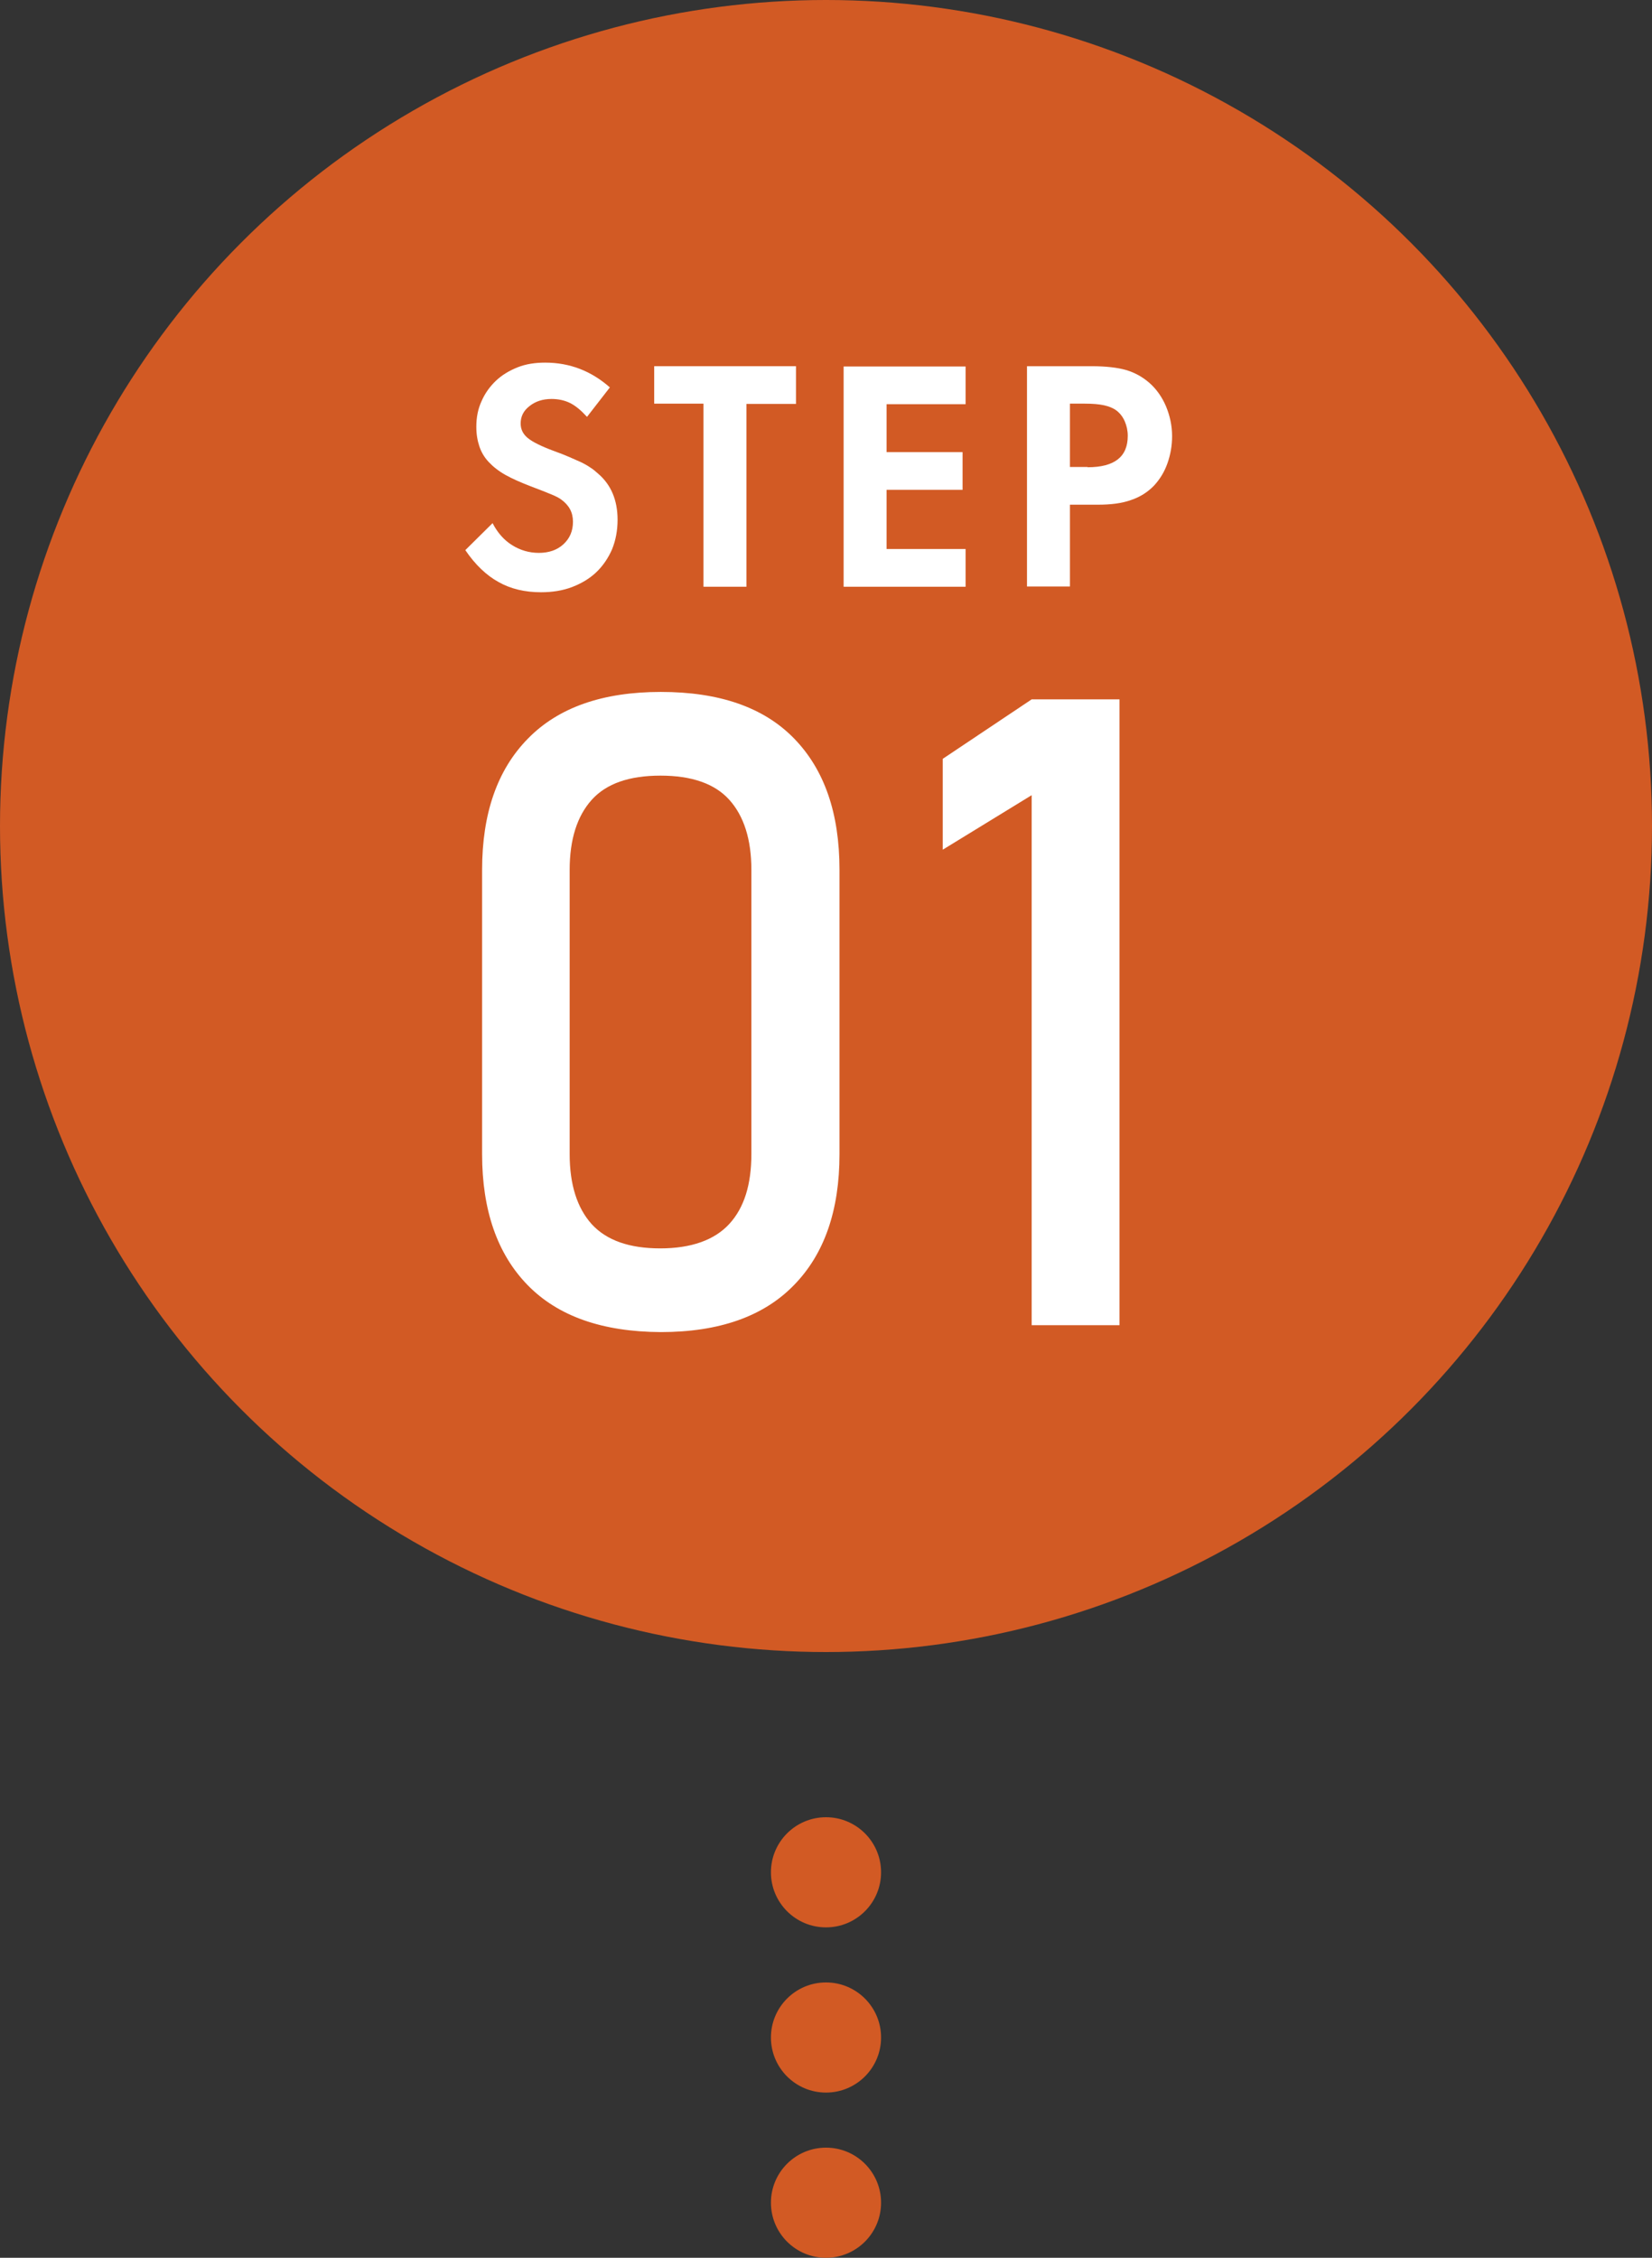
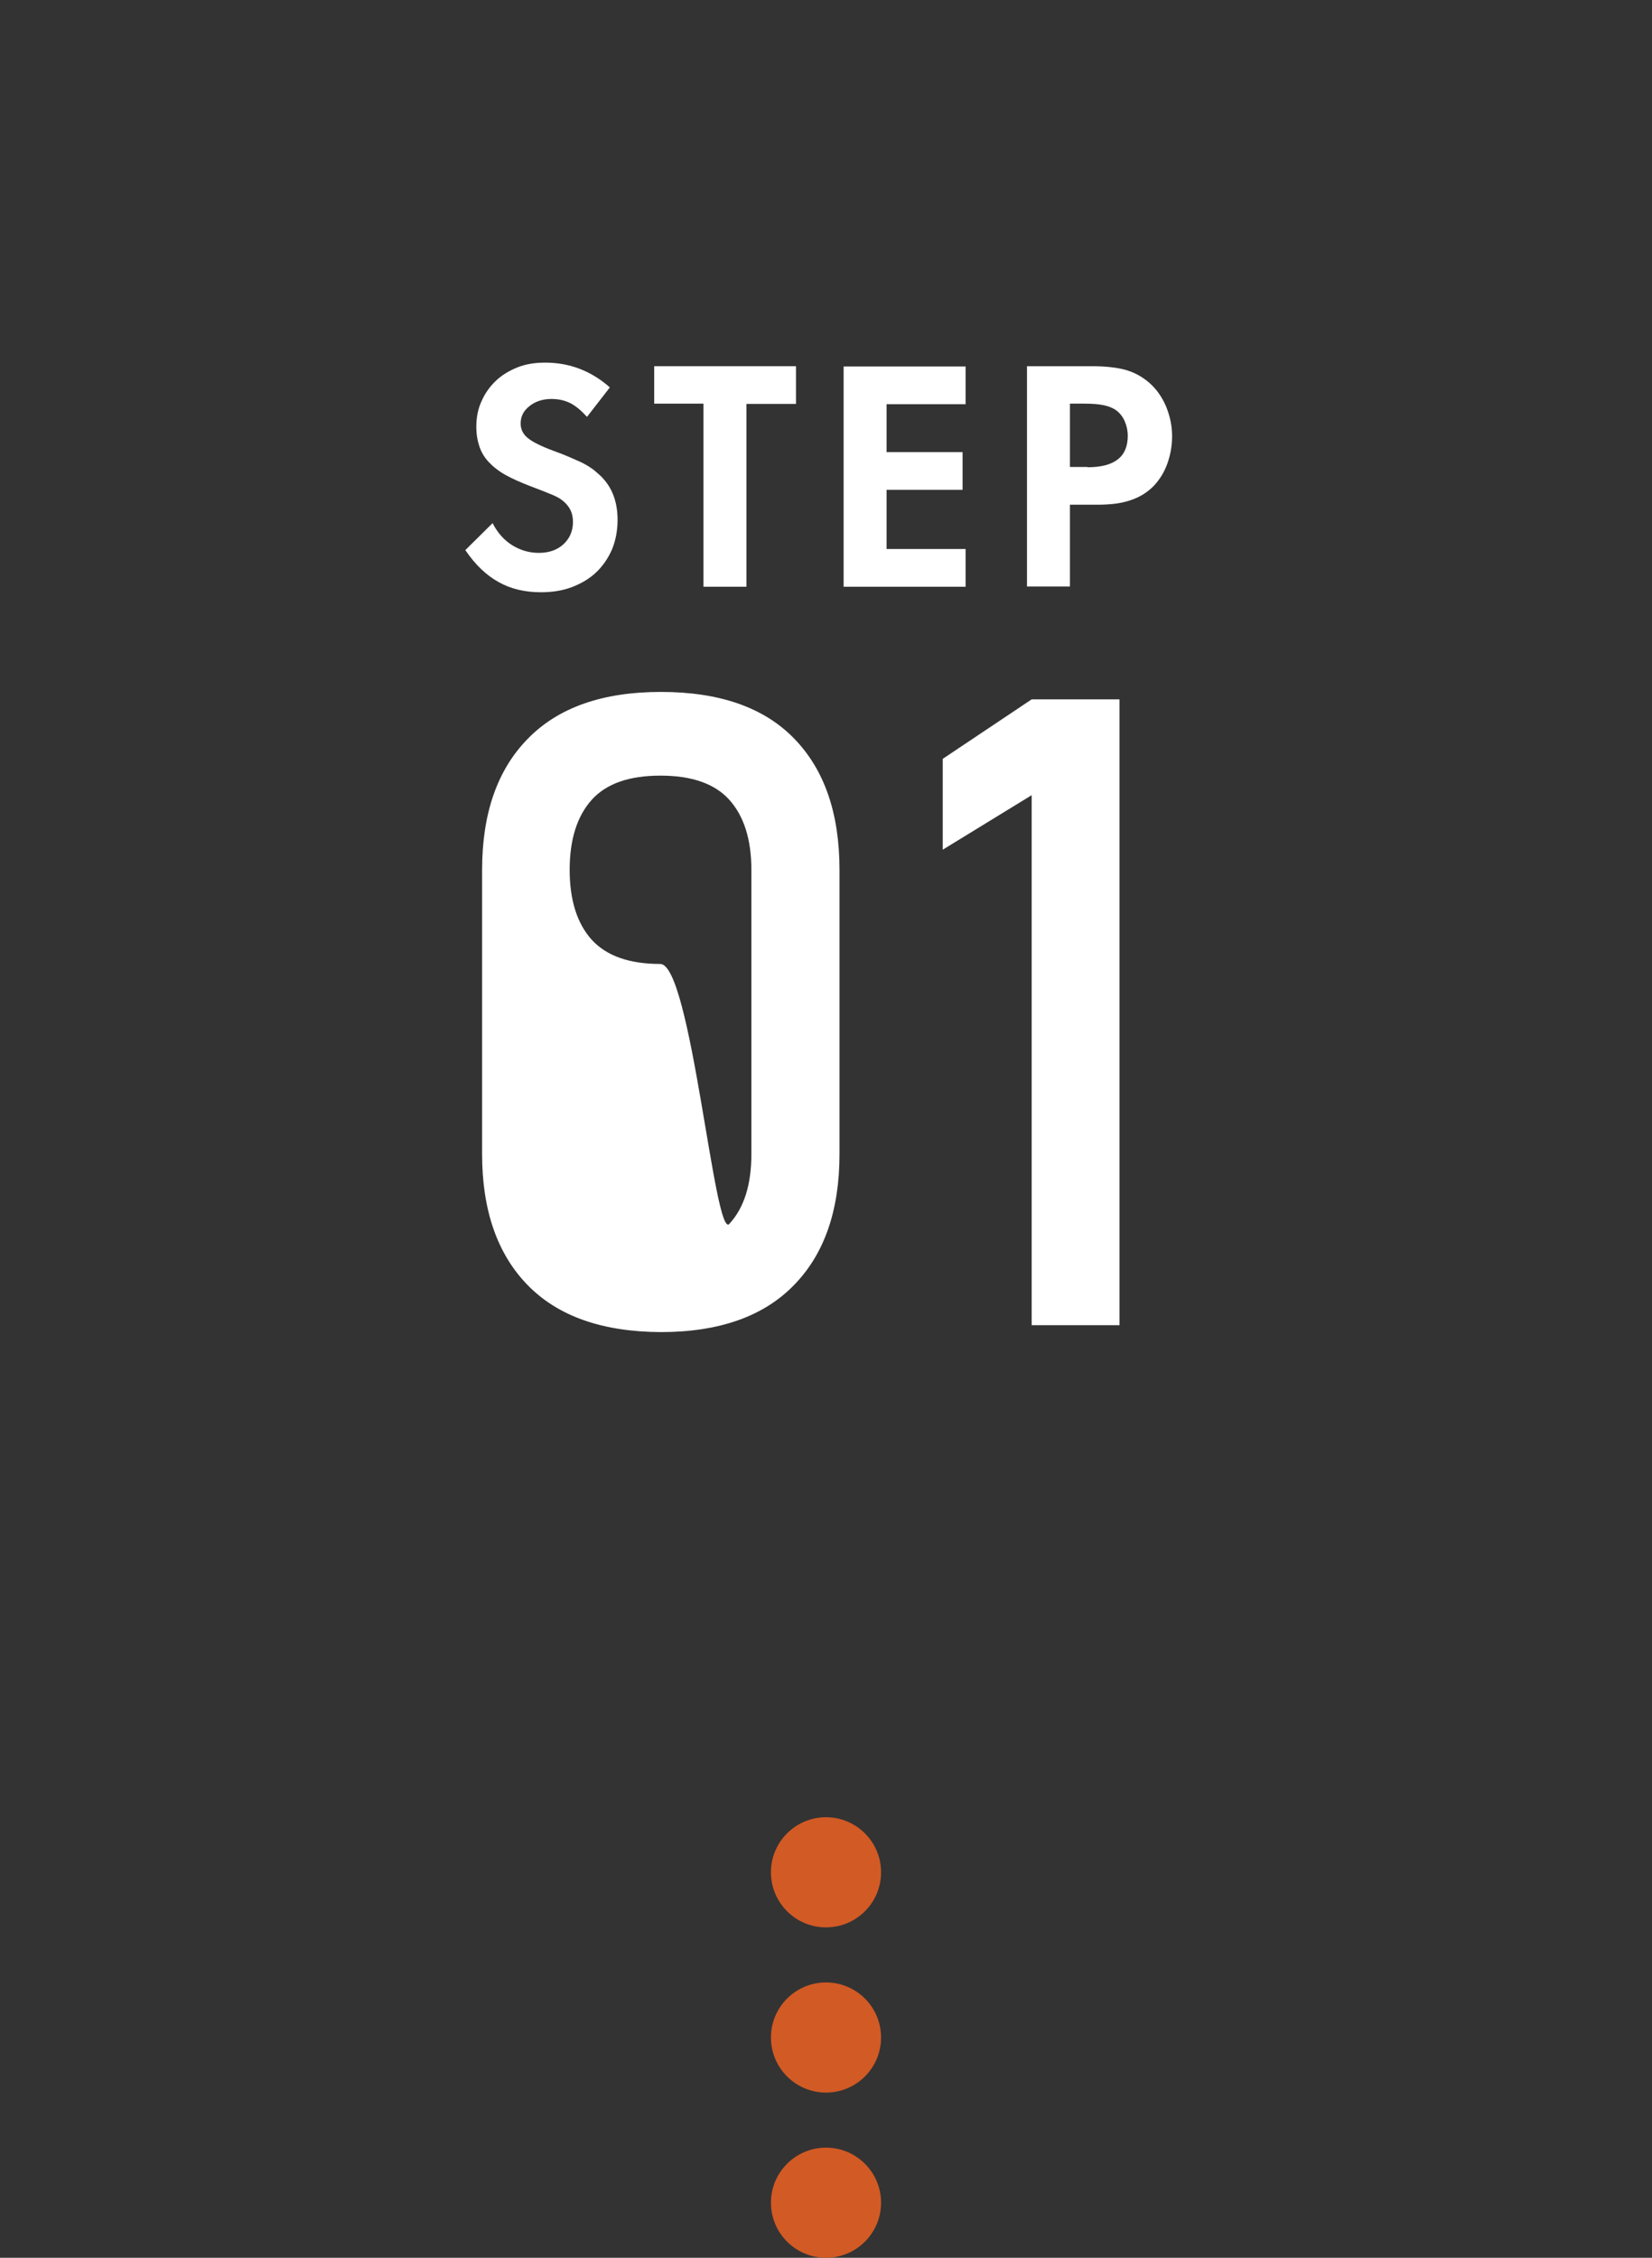
<svg xmlns="http://www.w3.org/2000/svg" version="1.1" id="Layer_1" x="0px" y="0px" viewBox="0 0 60 82" style="enable-background:new 0 0 60 82;" xml:space="preserve">
  <rect x="0" y="0" width="60" height="82" fill="#333333" stroke="none" />
  <style type="text/css">
	.st0{fill:#D25A24;}
	.st1{fill:#FFFFFF;}
</style>
  <g>
    <g>
-       <circle class="st0" cx="30" cy="30" r="30" />
      <g>
        <path class="st1" d="M21.32,15.14c-0.21-0.23-0.41-0.4-0.61-0.5c-0.2-0.1-0.43-0.15-0.68-0.15c-0.32,0-0.59,0.09-0.8,0.26     c-0.22,0.17-0.32,0.38-0.32,0.63c0,0.22,0.09,0.39,0.26,0.53c0.17,0.14,0.49,0.3,0.95,0.47c0.22,0.08,0.4,0.15,0.56,0.22     s0.3,0.13,0.43,0.19c0.12,0.06,0.23,0.12,0.33,0.19c0.1,0.06,0.19,0.14,0.28,0.22c0.47,0.4,0.71,0.96,0.71,1.68     c0,0.39-0.07,0.75-0.2,1.07c-0.14,0.32-0.33,0.6-0.57,0.83s-0.54,0.41-0.88,0.54c-0.34,0.13-0.72,0.19-1.13,0.19     c-0.58,0-1.1-0.12-1.54-0.37c-0.44-0.24-0.85-0.63-1.21-1.16L17.89,19c0.18,0.35,0.42,0.62,0.71,0.8s0.61,0.28,0.97,0.28     c0.36,0,0.66-0.1,0.89-0.31c0.23-0.21,0.35-0.48,0.35-0.82c0-0.34-0.14-0.6-0.43-0.81c-0.08-0.06-0.2-0.12-0.37-0.19     c-0.17-0.07-0.42-0.17-0.74-0.29c-0.36-0.14-0.66-0.27-0.91-0.41c-0.25-0.14-0.45-0.3-0.61-0.47c-0.16-0.17-0.27-0.36-0.34-0.57     s-0.11-0.44-0.11-0.71c0-0.34,0.06-0.65,0.19-0.93c0.12-0.28,0.3-0.53,0.52-0.74c0.22-0.21,0.49-0.37,0.79-0.49     c0.3-0.12,0.64-0.17,1-0.17c0.89,0,1.67,0.3,2.35,0.9L21.32,15.14z" />
        <path class="st1" d="M25.55,21.3v-6.64h-1.79V13.3h5.15v1.37h-1.8v6.64H25.55z" />
        <path class="st1" d="M32.2,14.67v1.75h2.76v1.37H32.2v2.15h2.87v1.37h-4.43v-8h4.43v1.37H32.2z" />
        <path class="st1" d="M38.86,21.3H37.3v-8h2.34c0.53,0,0.95,0.05,1.26,0.14c0.31,0.09,0.6,0.25,0.85,0.47     c0.26,0.23,0.46,0.52,0.6,0.85c0.14,0.34,0.22,0.7,0.22,1.08c0,0.35-0.06,0.68-0.17,0.99c-0.11,0.31-0.27,0.57-0.48,0.8     c-0.23,0.24-0.51,0.42-0.84,0.53c-0.33,0.12-0.73,0.17-1.21,0.17h-1.01V21.3z M39.5,16.97c0.98,0,1.46-0.38,1.46-1.14     c0-0.19-0.04-0.37-0.11-0.53c-0.07-0.16-0.17-0.29-0.3-0.39c-0.12-0.09-0.27-0.15-0.45-0.19s-0.41-0.06-0.7-0.06h-0.54v2.3H39.5z     " />
      </g>
      <g>
        <g>
-           <path class="st1" d="M19.16,46.67c-1.1-1.13-1.65-2.72-1.65-4.75V31.59c0-2.04,0.55-3.63,1.66-4.76c1.1-1.13,2.71-1.7,4.83-1.7      c2.13,0,3.74,0.56,4.84,1.69c1.1,1.13,1.65,2.71,1.65,4.77v10.33c0,2.04-0.55,3.63-1.66,4.76c-1.1,1.13-2.71,1.7-4.83,1.7      C21.87,48.37,20.26,47.8,19.16,46.67z M26.49,44.45c0.54-0.59,0.8-1.43,0.8-2.54V31.59c0-1.1-0.27-1.95-0.8-2.54      c-0.53-0.59-1.37-0.88-2.5-0.88c-1.14,0-1.97,0.29-2.5,0.88c-0.53,0.59-0.8,1.44-0.8,2.54v10.33c0,1.1,0.27,1.95,0.8,2.54      c0.54,0.59,1.37,0.88,2.49,0.88S25.95,45.04,26.49,44.45z" />
+           <path class="st1" d="M19.16,46.67c-1.1-1.13-1.65-2.72-1.65-4.75V31.59c0-2.04,0.55-3.63,1.66-4.76c1.1-1.13,2.71-1.7,4.83-1.7      c2.13,0,3.74,0.56,4.84,1.69c1.1,1.13,1.65,2.71,1.65,4.77v10.33c0,2.04-0.55,3.63-1.66,4.76c-1.1,1.13-2.71,1.7-4.83,1.7      C21.87,48.37,20.26,47.8,19.16,46.67z M26.49,44.45c0.54-0.59,0.8-1.43,0.8-2.54V31.59c0-1.1-0.27-1.95-0.8-2.54      c-0.53-0.59-1.37-0.88-2.5-0.88c-1.14,0-1.97,0.29-2.5,0.88c-0.53,0.59-0.8,1.44-0.8,2.54c0,1.1,0.27,1.95,0.8,2.54      c0.54,0.59,1.37,0.88,2.49,0.88S25.95,45.04,26.49,44.45z" />
          <path class="st1" d="M40.66,48.13h-3.19V28.88l-3.23,1.98v-3.3l3.23-2.16h3.19V48.13z" />
        </g>
      </g>
    </g>
    <g>
      <circle class="st0" cx="30" cy="68" r="2" />
      <circle class="st0" cx="30" cy="74" r="2" />
      <circle class="st0" cx="30" cy="80" r="2" />
    </g>
  </g>
</svg>